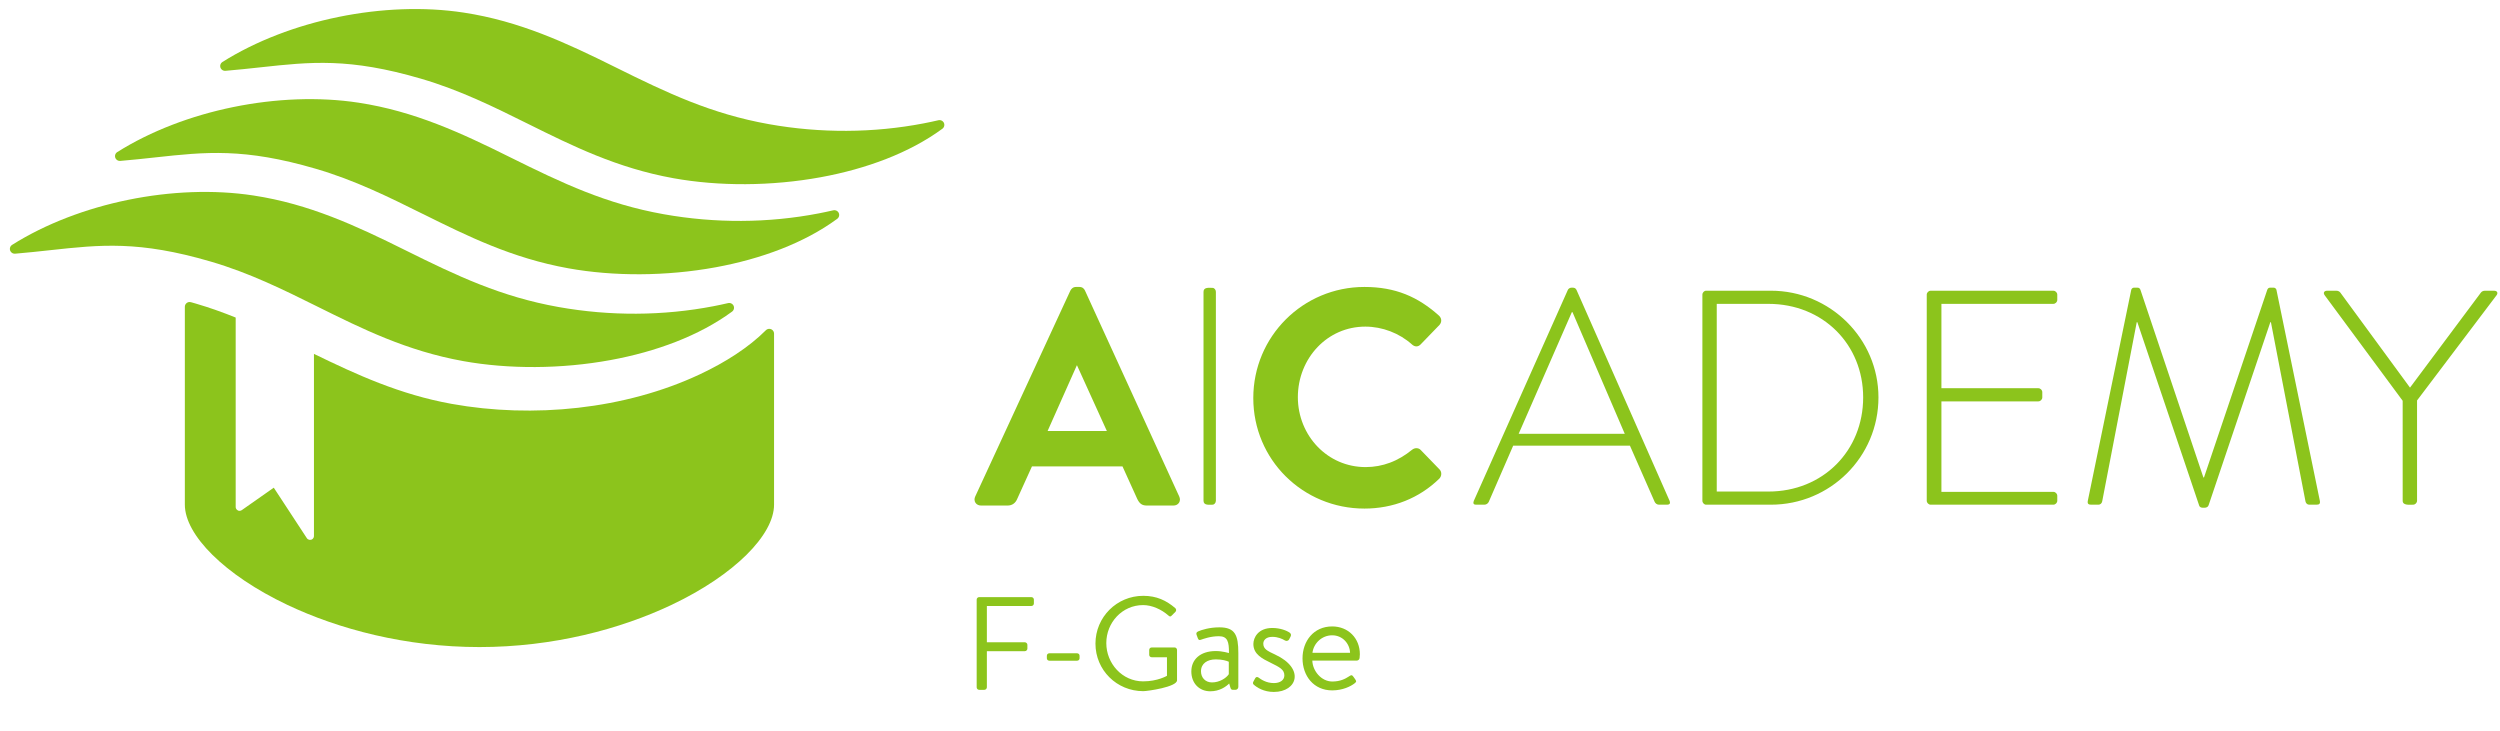
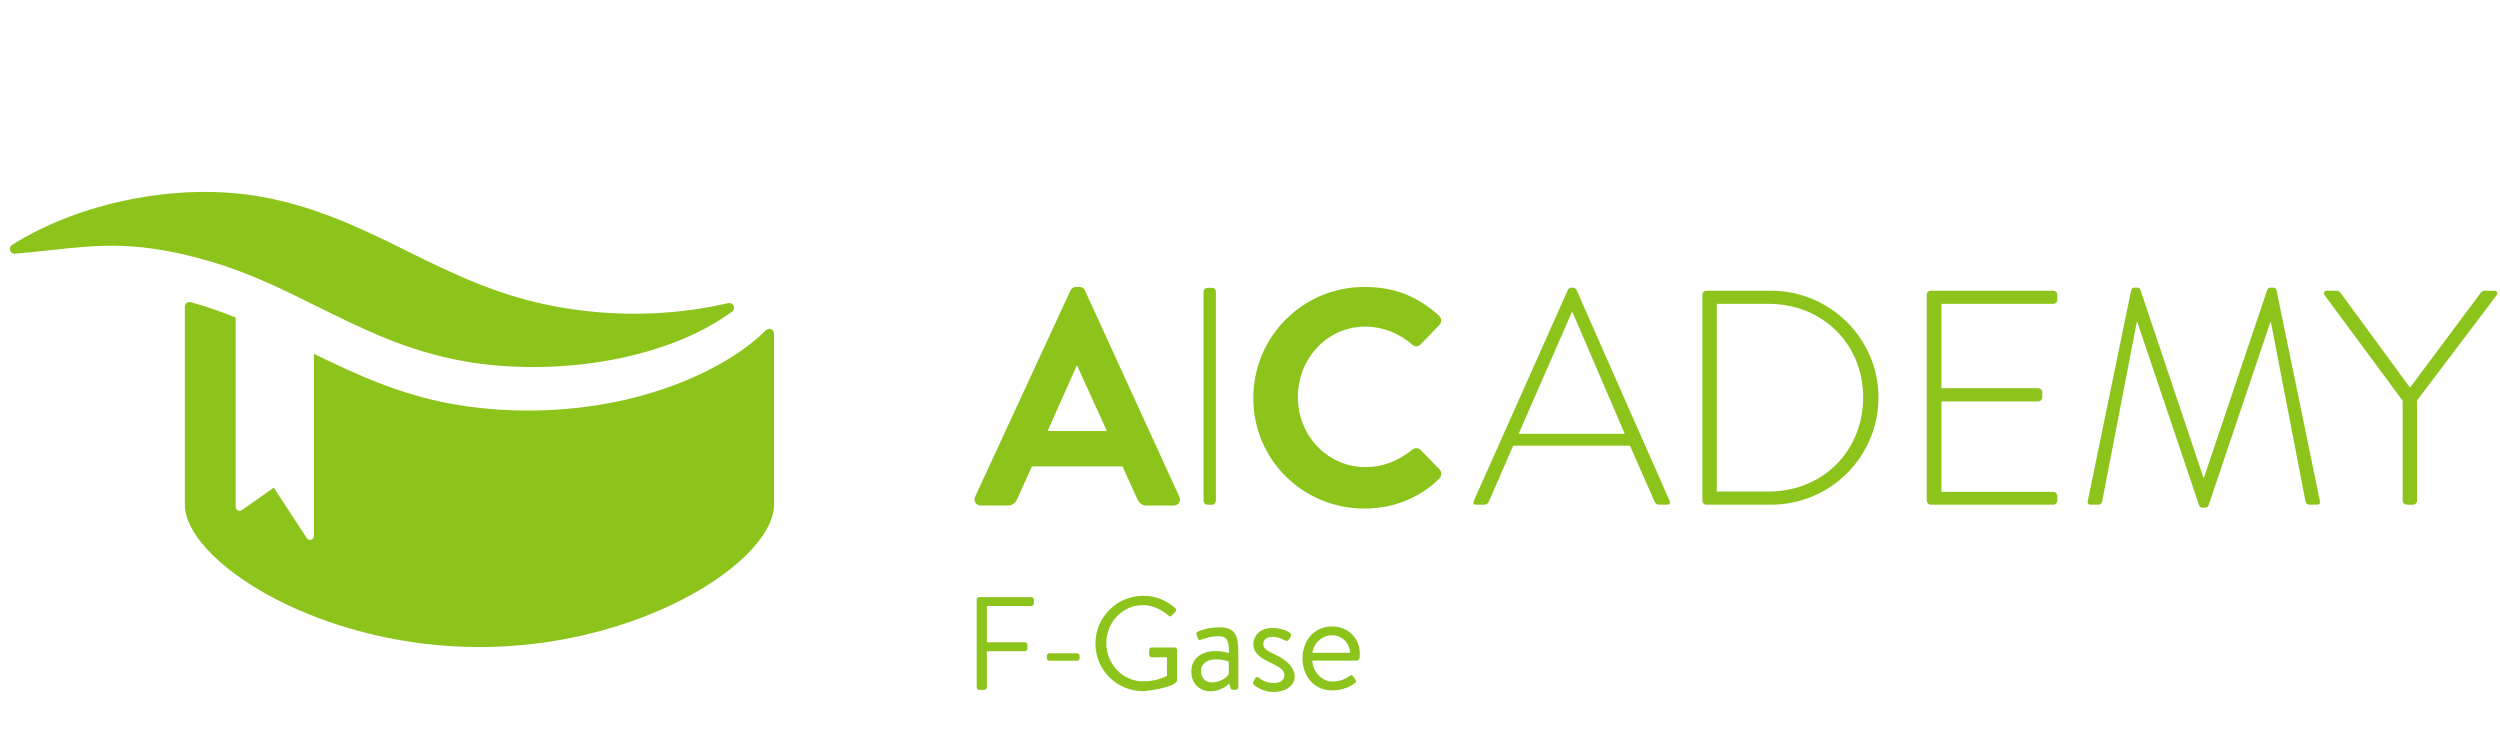
<svg xmlns="http://www.w3.org/2000/svg" viewBox="0 0 337.333 98.667" height="98.667" width="337.333" xml:space="preserve" id="svg2" version="1.1">
  <defs id="defs6" />
  <g transform="matrix(1.333,0,0,-1.333,0,98.667)" id="g10">
    <g id="g12">
      <path id="path14" style="fill:#8cc41c;fill-opacity:1;fill-rule:nonzero;stroke:none" d="m 128.95,3.977 c 2.357,0 3.188,2.367 0.107,3.793 -0.75,0.348 -1.18,0.55 -1.18,1.099 0,0.295 0.229,0.684 0.911,0.684 0.577,0 1.006,-0.201 1.274,-0.362 0.134,-0.081 0.335,-0.067 0.43,0.107 l 0.134,0.255 c 0.094,0.174 0.067,0.308 -0.067,0.415 -0.296,0.215 -0.965,0.483 -1.77,0.483 -1.434,0 -1.916,-0.979 -1.916,-1.622 0,-1.059 0.938,-1.501 1.756,-1.903 0.897,-0.443 1.38,-0.684 1.38,-1.274 0,-0.482 -0.429,-0.778 -1.059,-0.778 -0.791,0 -1.327,0.389 -1.541,0.55 -0.174,0.121 -0.282,0.067 -0.362,-0.081 l -0.188,-0.349 c -0.053,-0.107 -0.027,-0.201 0.04,-0.268 0.322,-0.295 1.02,-0.75 2.051,-0.75 z" />
      <path id="path16" style="fill:#8cc41c;fill-opacity:1;fill-rule:nonzero;stroke:none" d="m 131.848,7.378 c 0,-1.769 1.126,-3.244 3.003,-3.244 1.072,0 1.889,0.416 2.265,0.71 0.229,0.174 0.175,0.241 0.054,0.429 l -0.161,0.228 c -0.161,0.241 -0.255,0.188 -0.47,0.041 -0.348,-0.228 -0.858,-0.51 -1.675,-0.51 -1.126,0 -1.997,1.086 -2.024,2.118 h 4.504 c 0.134,0 0.268,0.107 0.281,0.268 0.014,0.107 0.027,0.268 0.027,0.375 0,1.622 -1.179,2.815 -2.801,2.815 -1.877,0 -3.003,-1.488 -3.003,-3.231 z m 1.005,0.563 c 0.121,0.965 0.952,1.769 1.998,1.769 1.059,0 1.782,-0.858 1.809,-1.769 z" />
      <path id="path18" style="fill:#8cc41c;fill-opacity:1;fill-rule:nonzero;stroke:none" d="m 98.864,4.445 c 0,-0.134 0.107,-0.255 0.255,-0.255 h 0.522 c 0.134,0 0.255,0.12 0.255,0.255 v 3.659 h 3.847 c 0.134,0 0.255,0.121 0.255,0.255 v 0.389 c 0,0.134 -0.121,0.255 -0.255,0.255 h -3.847 v 3.673 h 4.504 c 0.147,0 0.255,0.121 0.255,0.255 v 0.389 c 0,0.135 -0.108,0.255 -0.255,0.255 h -5.281 c -0.148,0 -0.255,-0.12 -0.255,-0.255 z m 7.359,2.694 h 2.802 c 0.147,0 0.255,0.107 0.255,0.241 v 0.255 c 0,0.147 -0.107,0.255 -0.255,0.255 h -2.802 c -0.147,0 -0.255,-0.107 -0.255,-0.255 V 7.38 c 0,-0.134 0.107,-0.241 0.255,-0.241 z m 4.665,1.729 c 0,-2.681 2.158,-4.812 4.838,-4.812 0.428,0 3.419,0.424 3.419,1.099 V 8.225 c 0,0.134 -0.108,0.255 -0.242,0.255 l -2.318,-3e-4 c -0.147,0 -0.256,-0.107 -0.256,-0.255 l 3e-4,-0.496 c 0,-0.134 0.108,-0.241 0.256,-0.241 h 1.541 V 5.611 c 0,0 -0.938,-0.563 -2.413,-0.563 -2.118,0 -3.727,1.809 -3.727,3.874 0,2.078 1.608,3.847 3.727,3.847 0.898,0 1.863,-0.442 2.547,-1.046 0.147,-0.134 0.228,-0.147 0.348,-0.013 0.107,0.121 0.255,0.255 0.375,0.375 0.107,0.107 0.094,0.268 -0.013,0.375 -0.911,0.778 -1.89,1.247 -3.244,1.247 -2.68,0 -4.838,-2.158 -4.838,-4.839 z m 9.704,-2.801 c 0,-1.247 0.831,-2.024 1.917,-2.024 0.952,0 1.595,0.469 1.917,0.791 l 0.121,-0.415 c 0.04,-0.134 0.093,-0.228 0.254,-0.228 h 0.255 c 0.16,0 0.295,0.134 0.295,0.295 v 3.431 c 0,1.823 -0.335,2.6 -1.917,2.6 -1.019,0 -1.823,-0.268 -2.131,-0.403 -0.147,-0.067 -0.241,-0.147 -0.187,-0.335 l 0.134,-0.362 c 0.054,-0.147 0.134,-0.228 0.295,-0.161 0.281,0.094 0.991,0.362 1.837,0.362 0.884,0 1.032,-0.563 1.018,-1.702 0,0 -0.669,0.201 -1.327,0.201 -1.595,0 -2.479,-0.872 -2.479,-2.051 z m 0.978,0 c 0,0.791 0.643,1.206 1.501,1.206 0.617,0 1.113,-0.134 1.314,-0.241 V 5.772 c -0.269,-0.402 -0.938,-0.831 -1.702,-0.831 -0.683,0 -1.113,0.496 -1.113,1.126" />
    </g>
    <path id="path20" style="fill:#8cc41c;fill-opacity:1;fill-rule:nonzero;stroke:none" d="m 149.396,22.931 h 0.866 c 0.217,0 0.372,0.155 0.434,0.279 l 2.475,5.693 h 11.82 l 2.506,-5.693 c 0.061,-0.124 0.217,-0.279 0.433,-0.279 h 0.804 c 0.34,0 0.34,0.186 0.279,0.371 l -9.437,21.381 c -0.093,0.186 -0.247,0.217 -0.402,0.217 h -0.093 c -0.154,0 -0.309,-0.093 -0.371,-0.217 l -9.53,-21.381 c -0.093,-0.247 0,-0.371 0.217,-0.371 z m 4.332,7.179 5.384,12.315 h 0.062 l 5.291,-12.315 z m 18.596,-6.776 c 0,-0.217 0.186,-0.403 0.371,-0.403 h 6.56 c 6.003,0 10.892,4.827 10.892,10.861 0,5.941 -4.889,10.799 -10.892,10.799 h -6.56 c -0.185,0 -0.371,-0.186 -0.371,-0.402 z m 1.454,0.928 v 18.998 h 5.229 c 5.539,0 9.592,-4.115 9.592,-9.468 0,-5.415 -4.084,-9.53 -9.592,-9.53 z m 21.257,-0.928 c 0,-0.217 0.186,-0.403 0.402,-0.403 h 12.408 c 0.217,0 0.403,0.186 0.403,0.403 v 0.495 c 0,0.217 -0.186,0.402 -0.403,0.402 h -11.325 v 9.159 h 9.809 c 0.217,0 0.402,0.186 0.402,0.402 v 0.526 c 0,0.216 -0.185,0.402 -0.402,0.402 h -9.809 v 8.54 h 11.325 c 0.217,0 0.403,0.186 0.403,0.402 v 0.526 c 0,0.217 -0.186,0.402 -0.403,0.402 h -12.408 c -0.217,0 -0.402,-0.186 -0.402,-0.402 z m 16.306,0 c -0.062,-0.309 0.062,-0.403 0.341,-0.403 h 0.743 c 0.185,0 0.34,0.155 0.371,0.34 l 3.496,18.132 c 0.031,0 0.062,0 0.062,0 l 6.25,-18.534 c 0.062,-0.217 0.248,-0.247 0.403,-0.247 h 0.124 c 0.185,0 0.371,0.062 0.433,0.247 l 6.25,18.534 c 0,0 0.031,0 0.061,0 l 3.497,-18.132 c 0.031,-0.185 0.185,-0.34 0.371,-0.34 h 0.742 c 0.279,0 0.402,0.093 0.34,0.403 l -4.393,21.35 c -0.031,0.124 -0.155,0.217 -0.278,0.217 h -0.34 c -0.154,0 -0.247,-0.062 -0.309,-0.217 l -6.405,-18.998 c -0.031,0 -0.031,0 -0.061,0 l -6.374,18.998 c -0.062,0.154 -0.155,0.217 -0.31,0.217 h -0.34 c -0.124,0 -0.248,-0.093 -0.278,-0.217 z m 31.87,0 c 0,-0.495 0.65,-0.403 1.052,-0.403 0.217,0 0.403,0.186 0.403,0.403 V 33.482 l 8.044,10.644 c 0.186,0.248 0.062,0.464 -0.247,0.464 h -0.928 c -0.154,0 -0.309,-0.062 -0.402,-0.186 l -7.179,-9.623 -7.055,9.623 c -0.092,0.124 -0.247,0.186 -0.402,0.186 h -0.929 c -0.309,0 -0.433,-0.216 -0.247,-0.464 l 7.89,-10.675 z" />
    <path id="path22" style="fill:#8cc41c;fill-opacity:1;fill-rule:evenodd;stroke:none" d="m 130.144,25.801 c -2.028,2.017 -3.279,4.81 -3.279,7.922 0,3.116 1.254,5.928 3.288,7.961 2.033,2.033 4.846,3.288 7.961,3.288 1.572,0 2.928,-0.25 4.155,-0.737 1.227,-0.487 2.325,-1.212 3.385,-2.161 l 0.022,-0.02 c 0.14,-0.136 0.209,-0.3 0.213,-0.464 0.004,-0.164 -0.058,-0.328 -0.179,-0.464 l -1.909,-1.973 c -0.129,-0.133 -0.275,-0.198 -0.426,-0.198 -0.151,0 -0.304,0.066 -0.448,0.195 -0.637,0.573 -1.387,1.025 -2.193,1.333 -0.806,0.309 -1.668,0.474 -2.526,0.474 -1.931,0 -3.617,-0.795 -4.831,-2.063 -1.251,-1.307 -2.001,-3.118 -2.001,-5.078 0,-1.942 0.756,-3.735 2.011,-5.029 1.222,-1.26 2.917,-2.05 4.851,-2.05 0.878,0 1.696,0.159 2.449,0.44 0.824,0.307 1.572,0.759 2.242,1.308 0.138,0.113 0.298,0.166 0.449,0.166 0.162,0 0.315,-0.06 0.422,-0.171 l 1.919,-1.981 c 0.126,-0.13 0.18,-0.299 0.174,-0.466 -0.006,-0.175 -0.08,-0.349 -0.206,-0.472 -1.034,-1.006 -2.203,-1.751 -3.452,-2.25 -1.308,-0.522 -2.703,-0.774 -4.121,-0.774 -3.12,0 -5.936,1.243 -7.97,3.265" />
    <path id="path24" style="fill:#8cc41c;fill-opacity:1;fill-rule:evenodd;stroke:none" d="m 109.835,44.589 9.536,-20.836 c 0.046,-0.101 0.069,-0.203 0.069,-0.3 0,-0.117 -0.032,-0.228 -0.092,-0.322 -0.06,-0.094 -0.148,-0.17 -0.257,-0.221 -0.09,-0.041 -0.196,-0.065 -0.312,-0.065 h -2.694 c -0.248,0 -0.432,0.051 -0.584,0.161 -0.15,0.108 -0.265,0.272 -0.378,0.498 l -1.499,3.304 h -9.164 l -1.498,-3.301 c -0.073,-0.181 -0.197,-0.362 -0.38,-0.489 -0.152,-0.105 -0.345,-0.172 -0.584,-0.172 H 99.305 c -0.117,0 -0.222,0.024 -0.312,0.065 -0.108,0.05 -0.196,0.127 -0.256,0.221 -0.06,0.094 -0.092,0.205 -0.092,0.322 0,0.097 0.022,0.198 0.069,0.3 l 9.63,20.838 c 0.051,0.102 0.12,0.196 0.216,0.266 0.096,0.071 0.219,0.115 0.375,0.115 h 0.31 c 0.172,0 0.295,-0.045 0.388,-0.115 0.092,-0.07 0.152,-0.164 0.203,-0.265 z m 2.207,-14.199 -3.03,6.666 -2.969,-6.666 z" />
    <path id="path26" style="fill:#8cc41c;fill-opacity:1;fill-rule:evenodd;stroke:none" d="m 123.078,23.333 v 7.667 1.329 12.149 c 0,0.216 -0.16,0.402 -0.346,0.402 -0.346,0 -0.906,0.093 -0.906,-0.402 V 32.329 31 23.333 c 0,-0.495 0.56,-0.402 0.906,-0.402 0.186,0 0.346,0.186 0.346,0.402" />
    <path id="path28" style="fill:#8cc41c;fill-opacity:1;fill-rule:evenodd;stroke:none" d="m 32.154,42.973 c 4.512,-2.24 9.017,-4.476 14.733,-5.506 4.591,-0.827 9.903,-0.815 14.911,0.104 4.615,0.846 8.982,2.464 12.306,4.905 0.215,0.158 0.263,0.462 0.104,0.677 -0.114,0.155 -0.303,0.223 -0.48,0.19 -0.254,-0.048 -0.52,-0.115 -0.774,-0.172 l -0.75,-0.152 c -2.501,-0.482 -5.124,-0.743 -7.802,-0.756 -2.589,-0.012 -5.236,0.207 -7.879,0.68 -2.903,0.52 -5.453,1.3 -7.937,2.277 -2.493,0.98 -4.923,2.161 -7.577,3.48 -2.514,1.249 -4.929,2.41 -7.436,3.374 -2.511,0.966 -5.093,1.724 -7.919,2.156 -4.002,0.612 -8.423,0.431 -12.692,-0.443 C 8.719,52.921 4.62,51.368 1.226,49.232 1,49.089 0.932,48.79 1.074,48.564 1.174,48.406 1.35,48.325 1.524,48.338 c 1.256,0.105 2.456,0.236 3.599,0.361 5.033,0.548 8.935,0.973 16.208,-1.157 3.951,-1.157 7.39,-2.864 10.823,-4.568" />
-     <path id="path30" style="fill:#8cc41c;fill-opacity:1;fill-rule:evenodd;stroke:none" d="m 42.799,52.366 c 4.512,-2.24 9.017,-4.476 14.733,-5.506 4.59,-0.827 9.902,-0.815 14.91,0.103 4.615,0.847 8.983,2.464 12.306,4.906 0.216,0.158 0.263,0.462 0.105,0.677 -0.114,0.155 -0.303,0.223 -0.48,0.19 -0.254,-0.047 -0.52,-0.115 -0.774,-0.171 l -0.75,-0.152 c -2.501,-0.482 -5.125,-0.744 -7.803,-0.756 -2.589,-0.012 -5.236,0.207 -7.879,0.68 -2.903,0.52 -5.453,1.3 -7.937,2.277 -2.494,0.98 -4.923,2.161 -7.577,3.479 -2.514,1.249 -4.929,2.411 -7.436,3.374 -2.512,0.966 -5.094,1.724 -7.919,2.156 -4.002,0.613 -8.424,0.431 -12.693,-0.443 -4.243,-0.867 -8.342,-2.421 -11.736,-4.557 -0.227,-0.142 -0.295,-0.442 -0.152,-0.668 0.099,-0.158 0.276,-0.239 0.45,-0.226 1.255,0.105 2.456,0.236 3.599,0.361 5.032,0.547 8.935,0.972 16.208,-1.158 3.951,-1.156 7.39,-2.864 10.823,-4.568" />
-     <path id="path32" style="fill:#8cc41c;fill-opacity:1;fill-rule:evenodd;stroke:none" d="m 53.443,61.484 c 4.512,-2.24 9.016,-4.476 14.733,-5.506 4.59,-0.827 9.902,-0.815 14.911,0.103 4.615,0.846 8.982,2.464 12.306,4.906 0.216,0.158 0.263,0.462 0.105,0.677 -0.114,0.155 -0.303,0.223 -0.48,0.19 -0.254,-0.048 -0.52,-0.115 -0.774,-0.172 l -0.75,-0.152 c -2.501,-0.482 -5.124,-0.744 -7.803,-0.756 -2.589,-0.012 -5.236,0.207 -7.879,0.681 -2.903,0.52 -5.453,1.3 -7.938,2.277 -2.493,0.98 -4.923,2.161 -7.577,3.48 -2.514,1.249 -4.929,2.411 -7.435,3.375 -2.511,0.965 -5.094,1.724 -7.919,2.156 -4.002,0.612 -8.423,0.431 -12.693,-0.443 -4.243,-0.867 -8.341,-2.421 -11.735,-4.557 -0.226,-0.143 -0.294,-0.442 -0.152,-0.668 0.1,-0.158 0.275,-0.239 0.45,-0.226 1.256,0.105 2.457,0.236 3.599,0.36 5.033,0.548 8.935,0.973 16.208,-1.157 3.951,-1.156 7.39,-2.864 10.823,-4.568" />
    <path id="path34" style="fill:#8cc41c;fill-opacity:1;fill-rule:evenodd;stroke:none" d="M 31.78,38.196 V 19.761 c -2e-4,-0.128 -0.063,-0.253 -0.178,-0.329 -0.181,-0.119 -0.425,-0.068 -0.544,0.114 l -3.346,5.108 -3.215,-2.258 c -0.068,-0.054 -0.153,-0.087 -0.246,-0.087 -0.217,0 -0.394,0.176 -0.394,0.394 v 19.172 c -1.303,0.526 -2.637,1.005 -4.019,1.409 l -0.48,0.138 c -0.05,0.018 -0.105,0.028 -0.161,0.028 -0.268,0 -0.486,-0.218 -0.486,-0.486 V 22.937 c 0,-3.067 4.009,-7.123 10.353,-10.136 5.211,-2.475 12.021,-4.282 19.468,-4.282 7.448,0 14.258,1.808 19.469,4.282 6.344,3.013 10.353,7.069 10.353,10.136 v 17.308 c 0,0.124 -0.048,0.249 -0.142,0.344 -0.19,0.19 -0.498,0.19 -0.687,0 -1.754,-1.754 -4.116,-3.255 -6.67,-4.455 -7.59,-3.568 -16.917,-4.478 -25.115,-3.001 -5.264,0.948 -9.668,2.974 -13.959,5.065" />
  </g>
</svg>